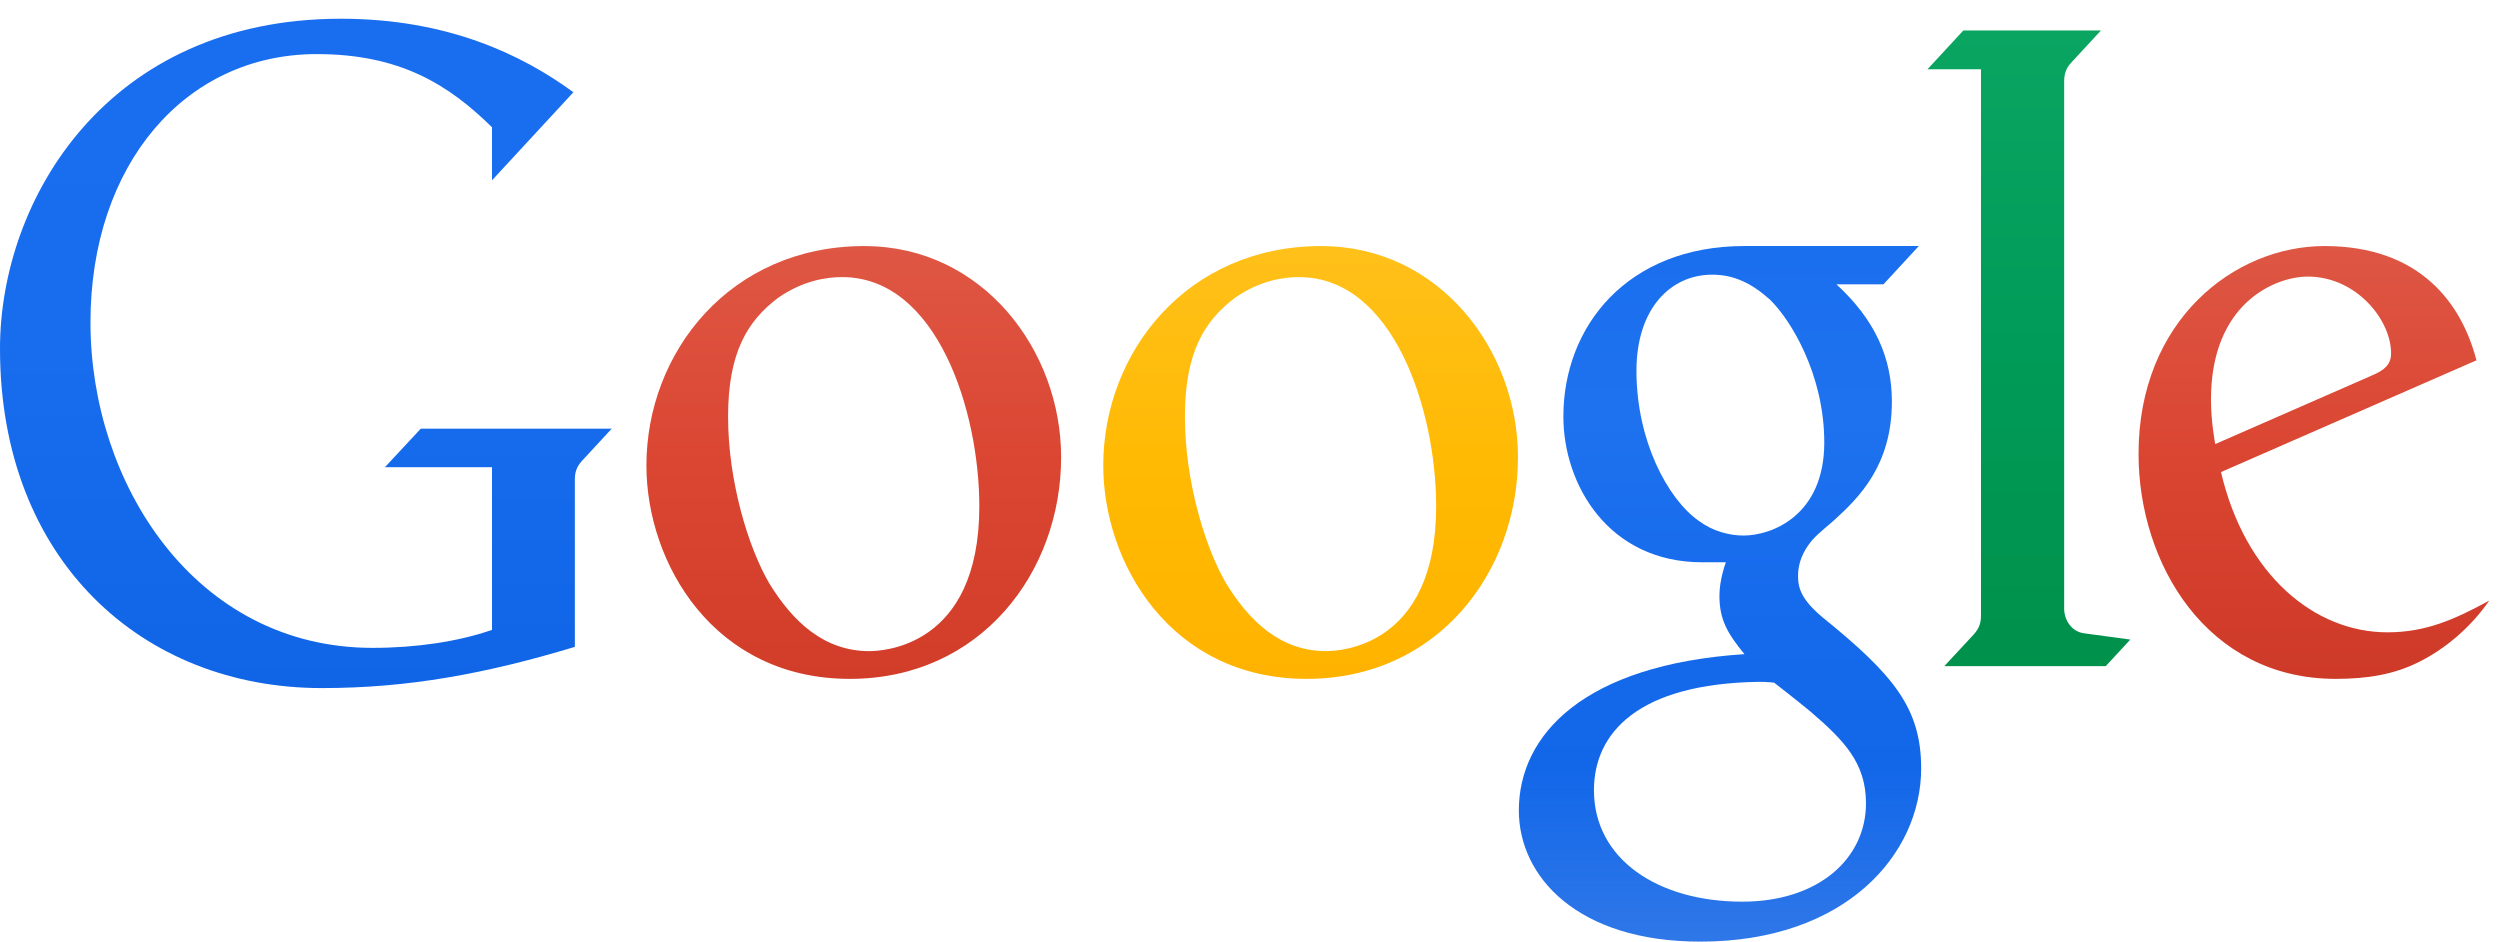
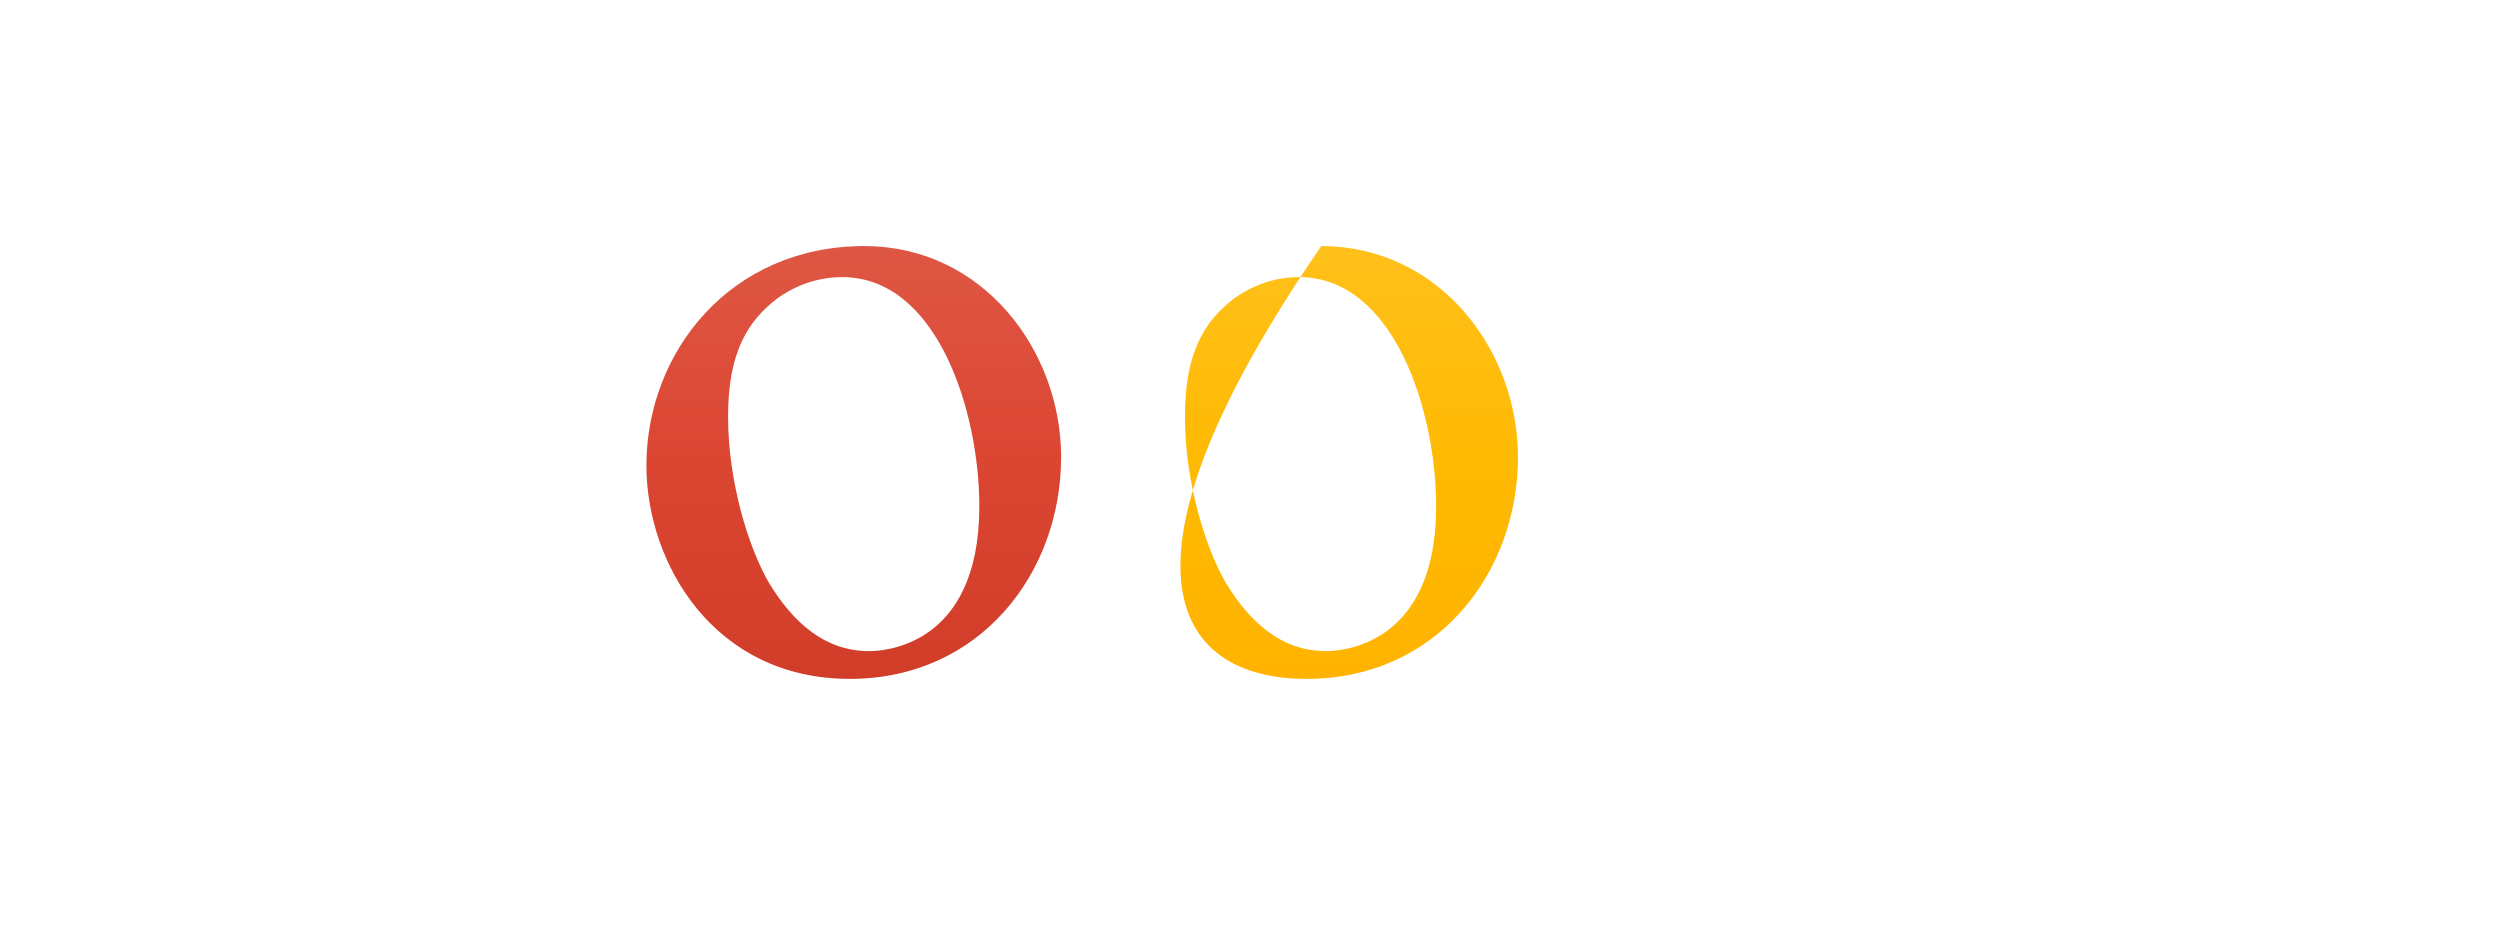
<svg xmlns="http://www.w3.org/2000/svg" width="69" height="26" viewBox="0 0 69 26" fill="none">
-   <path d="M10.624 12.894H13.579V17.385C12.657 17.705 11.493 17.881 10.283 17.881C5.379 17.881 2.497 13.337 2.497 8.899C2.497 4.546 5.104 1.493 8.741 1.493C11.042 1.493 12.382 2.336 13.579 3.512V4.977L15.826 2.546C14.405 1.506 12.348 0.517 9.407 0.517C2.951 0.517 0 5.515 0 9.622C0 15.469 3.935 18.991 8.88 18.991C11.278 18.991 13.407 18.595 15.866 17.854V13.215C15.866 12.977 15.963 12.815 16.107 12.672L16.883 11.832H11.613L10.624 12.894Z" fill="url(#paint0_linear)" />
  <path d="M23.859 6.791C20.143 6.791 17.841 9.73 17.841 12.848C17.841 15.54 19.696 18.737 23.454 18.737C27.069 18.737 29.287 15.793 29.287 12.619C29.287 9.663 27.119 6.792 23.859 6.792V6.791ZM23.243 7.648C25.863 7.648 27.029 11.342 27.029 13.976C27.029 17.894 24.313 17.971 23.989 17.971C22.746 17.971 21.877 17.158 21.227 16.092C20.654 15.11 20.095 13.284 20.095 11.5C20.095 9.724 20.632 8.856 21.478 8.218C22.17 7.739 22.817 7.648 23.242 7.648H23.243Z" fill="url(#paint1_linear)" />
-   <path d="M48.15 6.79C44.904 6.79 43.149 9.014 43.149 11.496C43.149 13.386 44.4 15.519 46.981 15.519H47.634C47.634 15.519 47.456 15.986 47.456 16.438C47.456 17.104 47.676 17.478 48.146 18.054C43.705 18.346 41.92 20.285 41.92 22.369C41.92 24.193 43.534 25.989 46.927 25.989C50.944 25.989 53.024 23.576 53.024 21.207C53.024 19.538 52.256 18.622 50.309 17.044C49.737 16.563 49.626 16.256 49.626 15.896C49.626 15.38 49.911 15.038 50.016 14.909C50.2 14.699 50.519 14.458 50.638 14.343C51.292 13.744 52.216 12.856 52.216 11.085C52.216 9.871 51.749 8.825 50.685 7.847H51.984L52.96 6.79H48.151H48.15ZM47.255 7.581C47.843 7.581 48.335 7.806 48.854 8.273C49.43 8.835 50.35 10.345 50.35 12.213C50.35 14.229 48.903 14.781 48.12 14.781C47.736 14.781 47.277 14.665 46.888 14.377C46.024 13.771 45.166 12.156 45.166 10.236C45.166 8.503 46.12 7.581 47.255 7.581ZM48.54 18.819C48.787 18.819 48.965 18.841 48.965 18.841C48.965 18.841 49.55 19.293 49.958 19.63C50.908 20.443 51.501 21.064 51.501 22.171C51.501 23.693 50.196 24.886 48.084 24.886C45.765 24.886 43.993 23.718 43.993 21.81C43.993 20.23 45.207 18.87 48.54 18.819Z" fill="url(#paint2_linear)" />
-   <path d="M53.663 18.386H58.118L58.797 17.652L57.519 17.479C57.175 17.433 56.971 17.112 56.971 16.8V2.237C56.971 1.95 57.093 1.804 57.183 1.71L57.987 0.841H54.188L53.199 1.911H54.675V16.996C54.675 17.21 54.613 17.356 54.479 17.506L53.663 18.386Z" fill="url(#paint3_linear)" />
-   <path d="M64.155 6.791C61.667 6.791 59.024 8.843 59.024 12.527C59.024 15.569 60.92 18.737 64.463 18.737C65.346 18.737 66.074 18.614 66.755 18.275C67.486 17.911 68.19 17.319 68.704 16.576C67.734 17.105 66.943 17.452 65.893 17.452C63.897 17.452 61.973 15.894 61.299 13.029L68.35 9.945C67.943 8.374 66.795 6.791 64.156 6.791H64.155ZM63.694 7.634C65.029 7.634 65.994 8.822 65.994 9.752C65.994 10.053 65.82 10.212 65.475 10.359L61.141 12.256C61.141 12.256 61.023 11.665 61.023 11.027C61.023 8.35 62.812 7.634 63.694 7.634Z" fill="url(#paint4_linear)" />
-   <path d="M36.468 6.791C32.752 6.791 30.45 9.73 30.45 12.848C30.45 15.54 32.305 18.737 36.063 18.737C39.678 18.737 41.896 15.793 41.896 12.619C41.896 9.663 39.728 6.792 36.468 6.792V6.791ZM35.852 7.648C38.472 7.648 39.638 11.342 39.638 13.976C39.638 17.894 36.922 17.971 36.598 17.971C35.355 17.971 34.486 17.158 33.836 16.092C33.263 15.11 32.704 13.284 32.704 11.5C32.704 9.724 33.241 8.856 34.087 8.218C34.779 7.739 35.426 7.648 35.851 7.648H35.852Z" fill="url(#paint5_linear)" />
+   <path d="M36.468 6.791C30.45 15.54 32.305 18.737 36.063 18.737C39.678 18.737 41.896 15.793 41.896 12.619C41.896 9.663 39.728 6.792 36.468 6.792V6.791ZM35.852 7.648C38.472 7.648 39.638 11.342 39.638 13.976C39.638 17.894 36.922 17.971 36.598 17.971C35.355 17.971 34.486 17.158 33.836 16.092C33.263 15.11 32.704 13.284 32.704 11.5C32.704 9.724 33.241 8.856 34.087 8.218C34.779 7.739 35.426 7.648 35.851 7.648H35.852Z" fill="url(#paint5_linear)" />
  <defs>
    <linearGradient id="paint0_linear" x1="9.27" y1="0.467" x2="9.27" y2="18.992" gradientUnits="userSpaceOnUse">
      <stop stop-color="#196EEF" />
      <stop offset="0.5" stop-color="#186DEE" />
      <stop offset="1" stop-color="#1065E7" />
    </linearGradient>
    <linearGradient id="paint1_linear" x1="23.7" y1="6.766" x2="23.7" y2="18.744" gradientUnits="userSpaceOnUse">
      <stop stop-color="#DE5744" />
      <stop offset="0.5" stop-color="#DB4632" />
      <stop offset="1" stop-color="#D13D29" />
    </linearGradient>
    <linearGradient id="paint2_linear" x1="47.95" y1="6.765" x2="47.95" y2="25.998" gradientUnits="userSpaceOnUse">
      <stop stop-color="#1A6FEF" />
      <stop offset="0.25" stop-color="#1E72EF" />
      <stop offset="0.5" stop-color="#166BEC" />
      <stop offset="0.75" stop-color="#1267E9" />
      <stop offset="1" stop-color="#1063E5" stop-opacity="0.87" />
    </linearGradient>
    <linearGradient id="paint3_linear" x1="55.96" y1="0.802" x2="55.96" y2="18.405" gradientUnits="userSpaceOnUse">
      <stop stop-color="#0AA561" />
      <stop offset="0.5" stop-color="#009B58" />
      <stop offset="1" stop-color="#00914B" />
    </linearGradient>
    <linearGradient id="paint4_linear" x1="64.126" y1="6.766" x2="64.126" y2="18.718" gradientUnits="userSpaceOnUse">
      <stop stop-color="#DE5644" />
      <stop offset="0.5" stop-color="#DA4531" />
      <stop offset="1" stop-color="#CE3A28" />
    </linearGradient>
    <linearGradient id="paint5_linear" x1="36.356" y1="6.79" x2="36.356" y2="18.718" gradientUnits="userSpaceOnUse">
      <stop stop-color="#FFC01A" />
      <stop offset="0.5" stop-color="#FFBA03" />
      <stop offset="1" stop-color="#FFB300" />
    </linearGradient>
  </defs>
</svg>